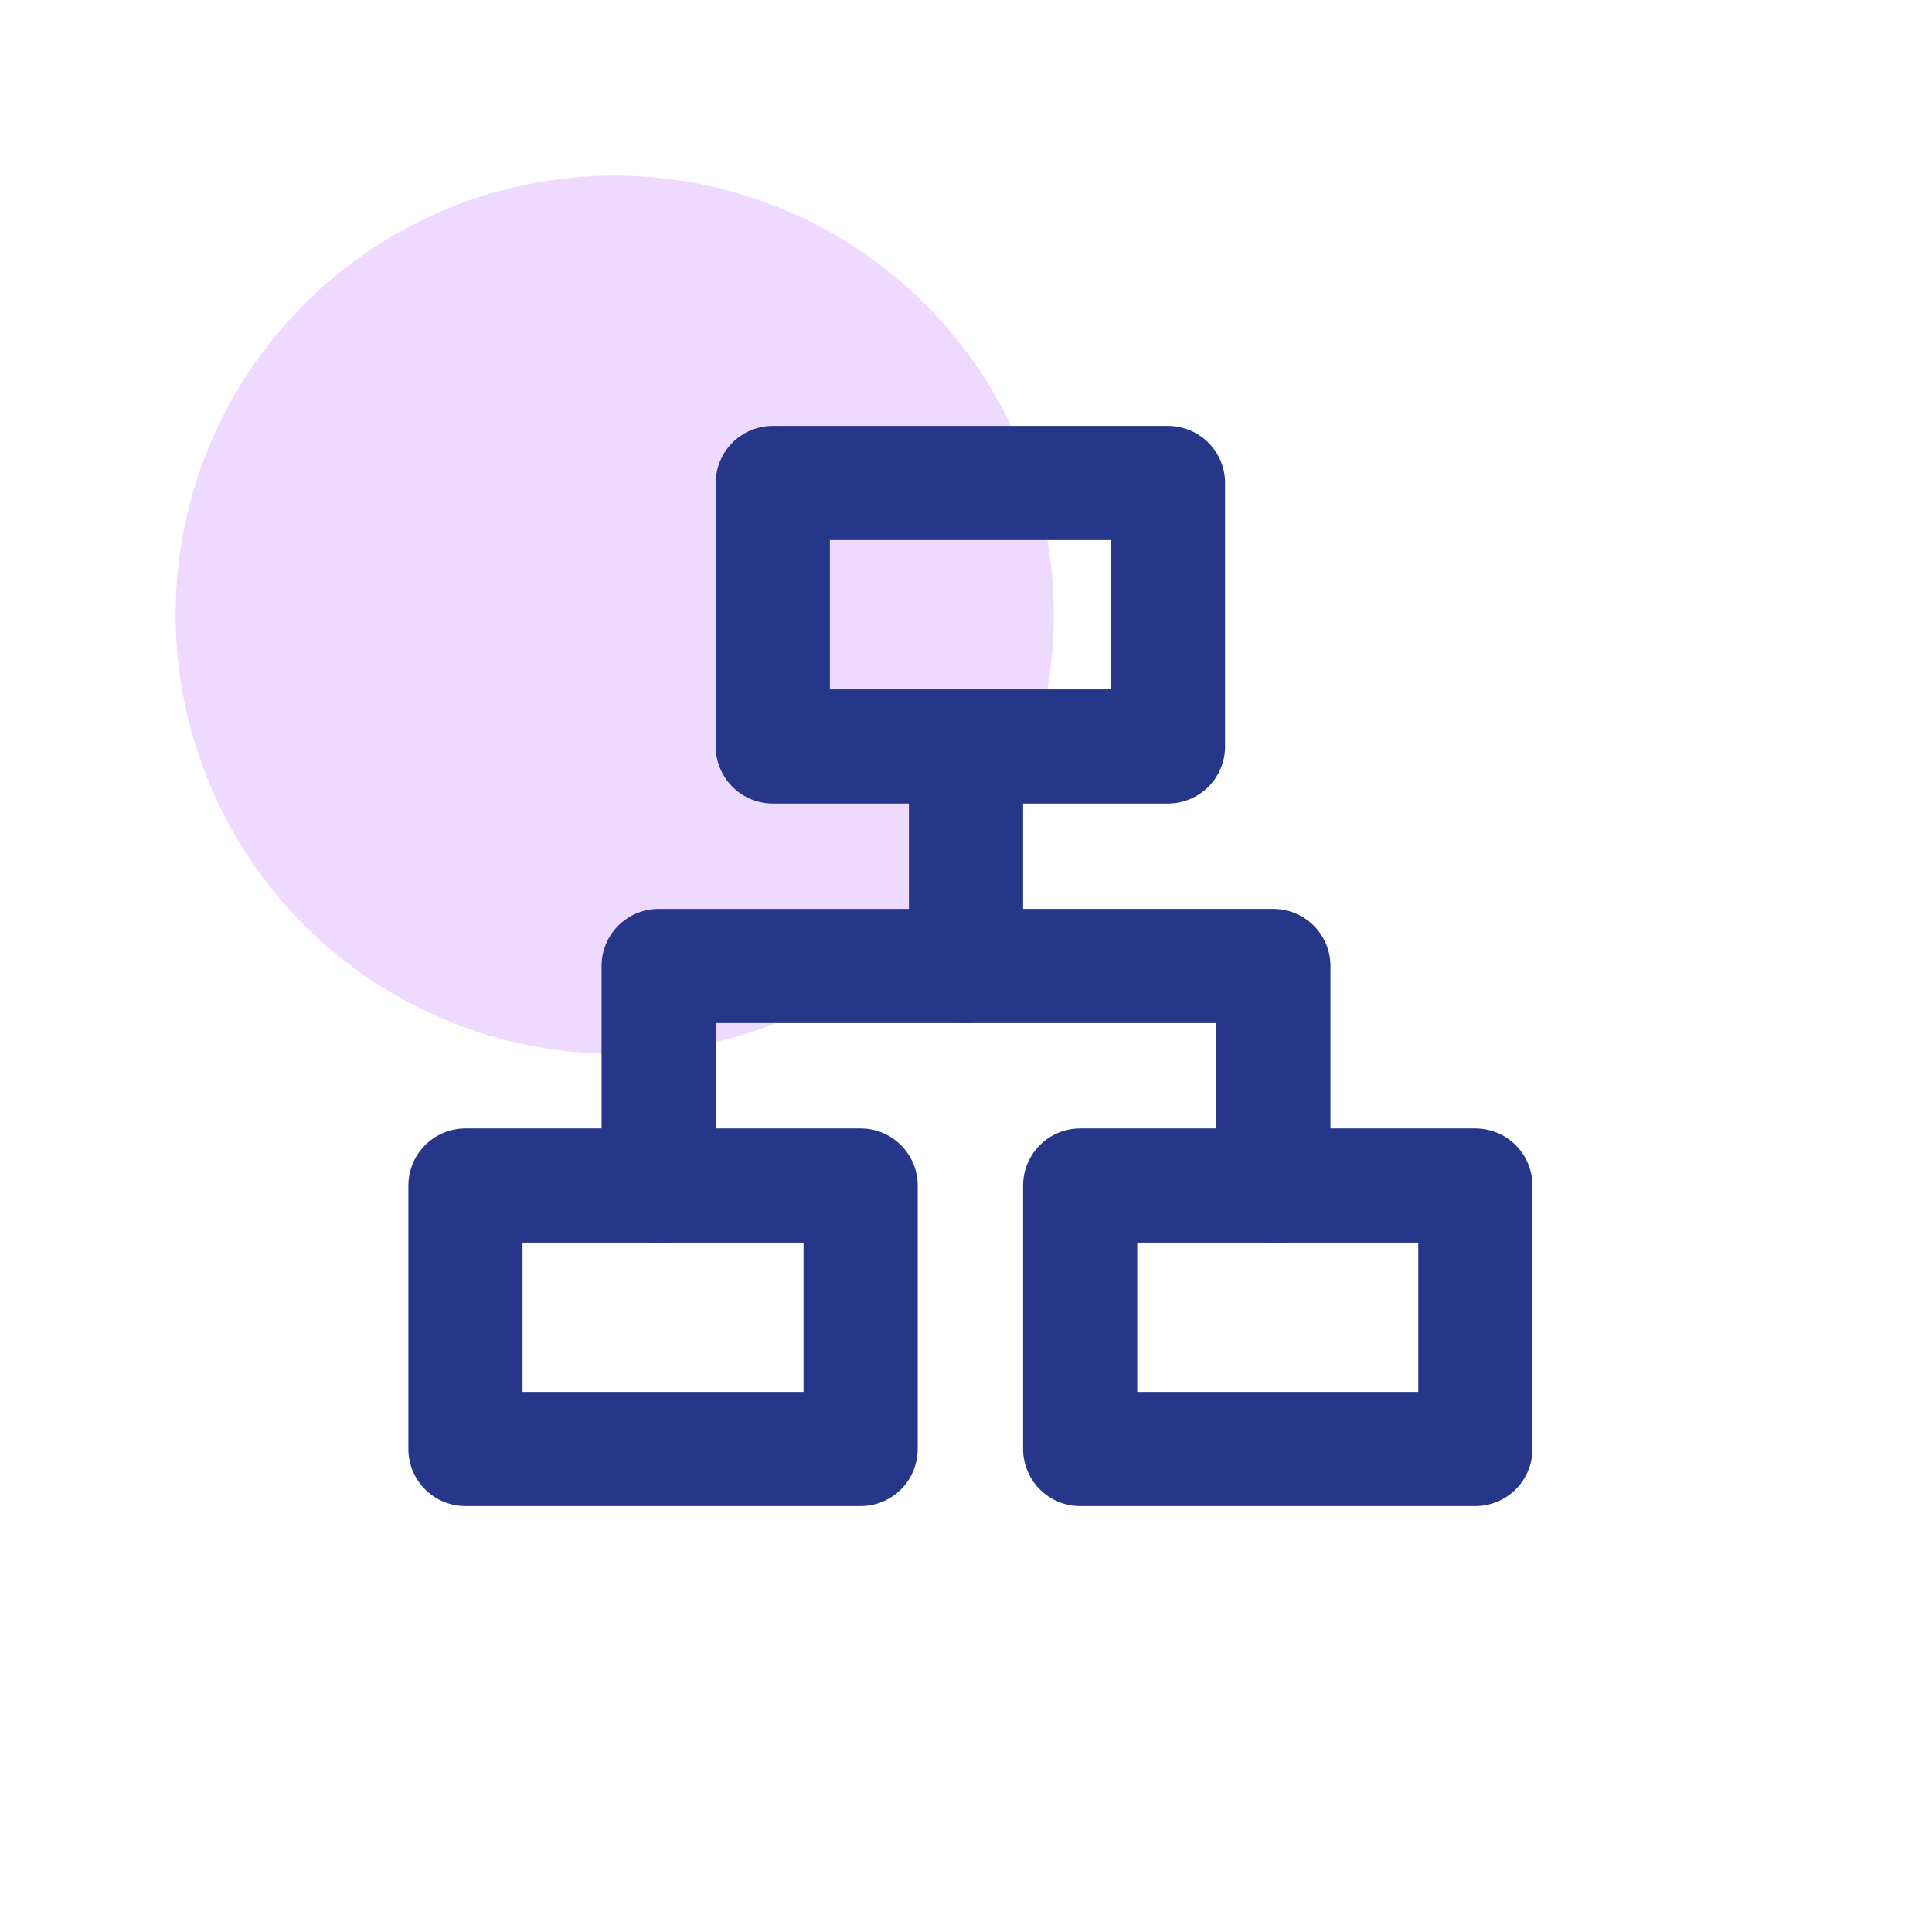
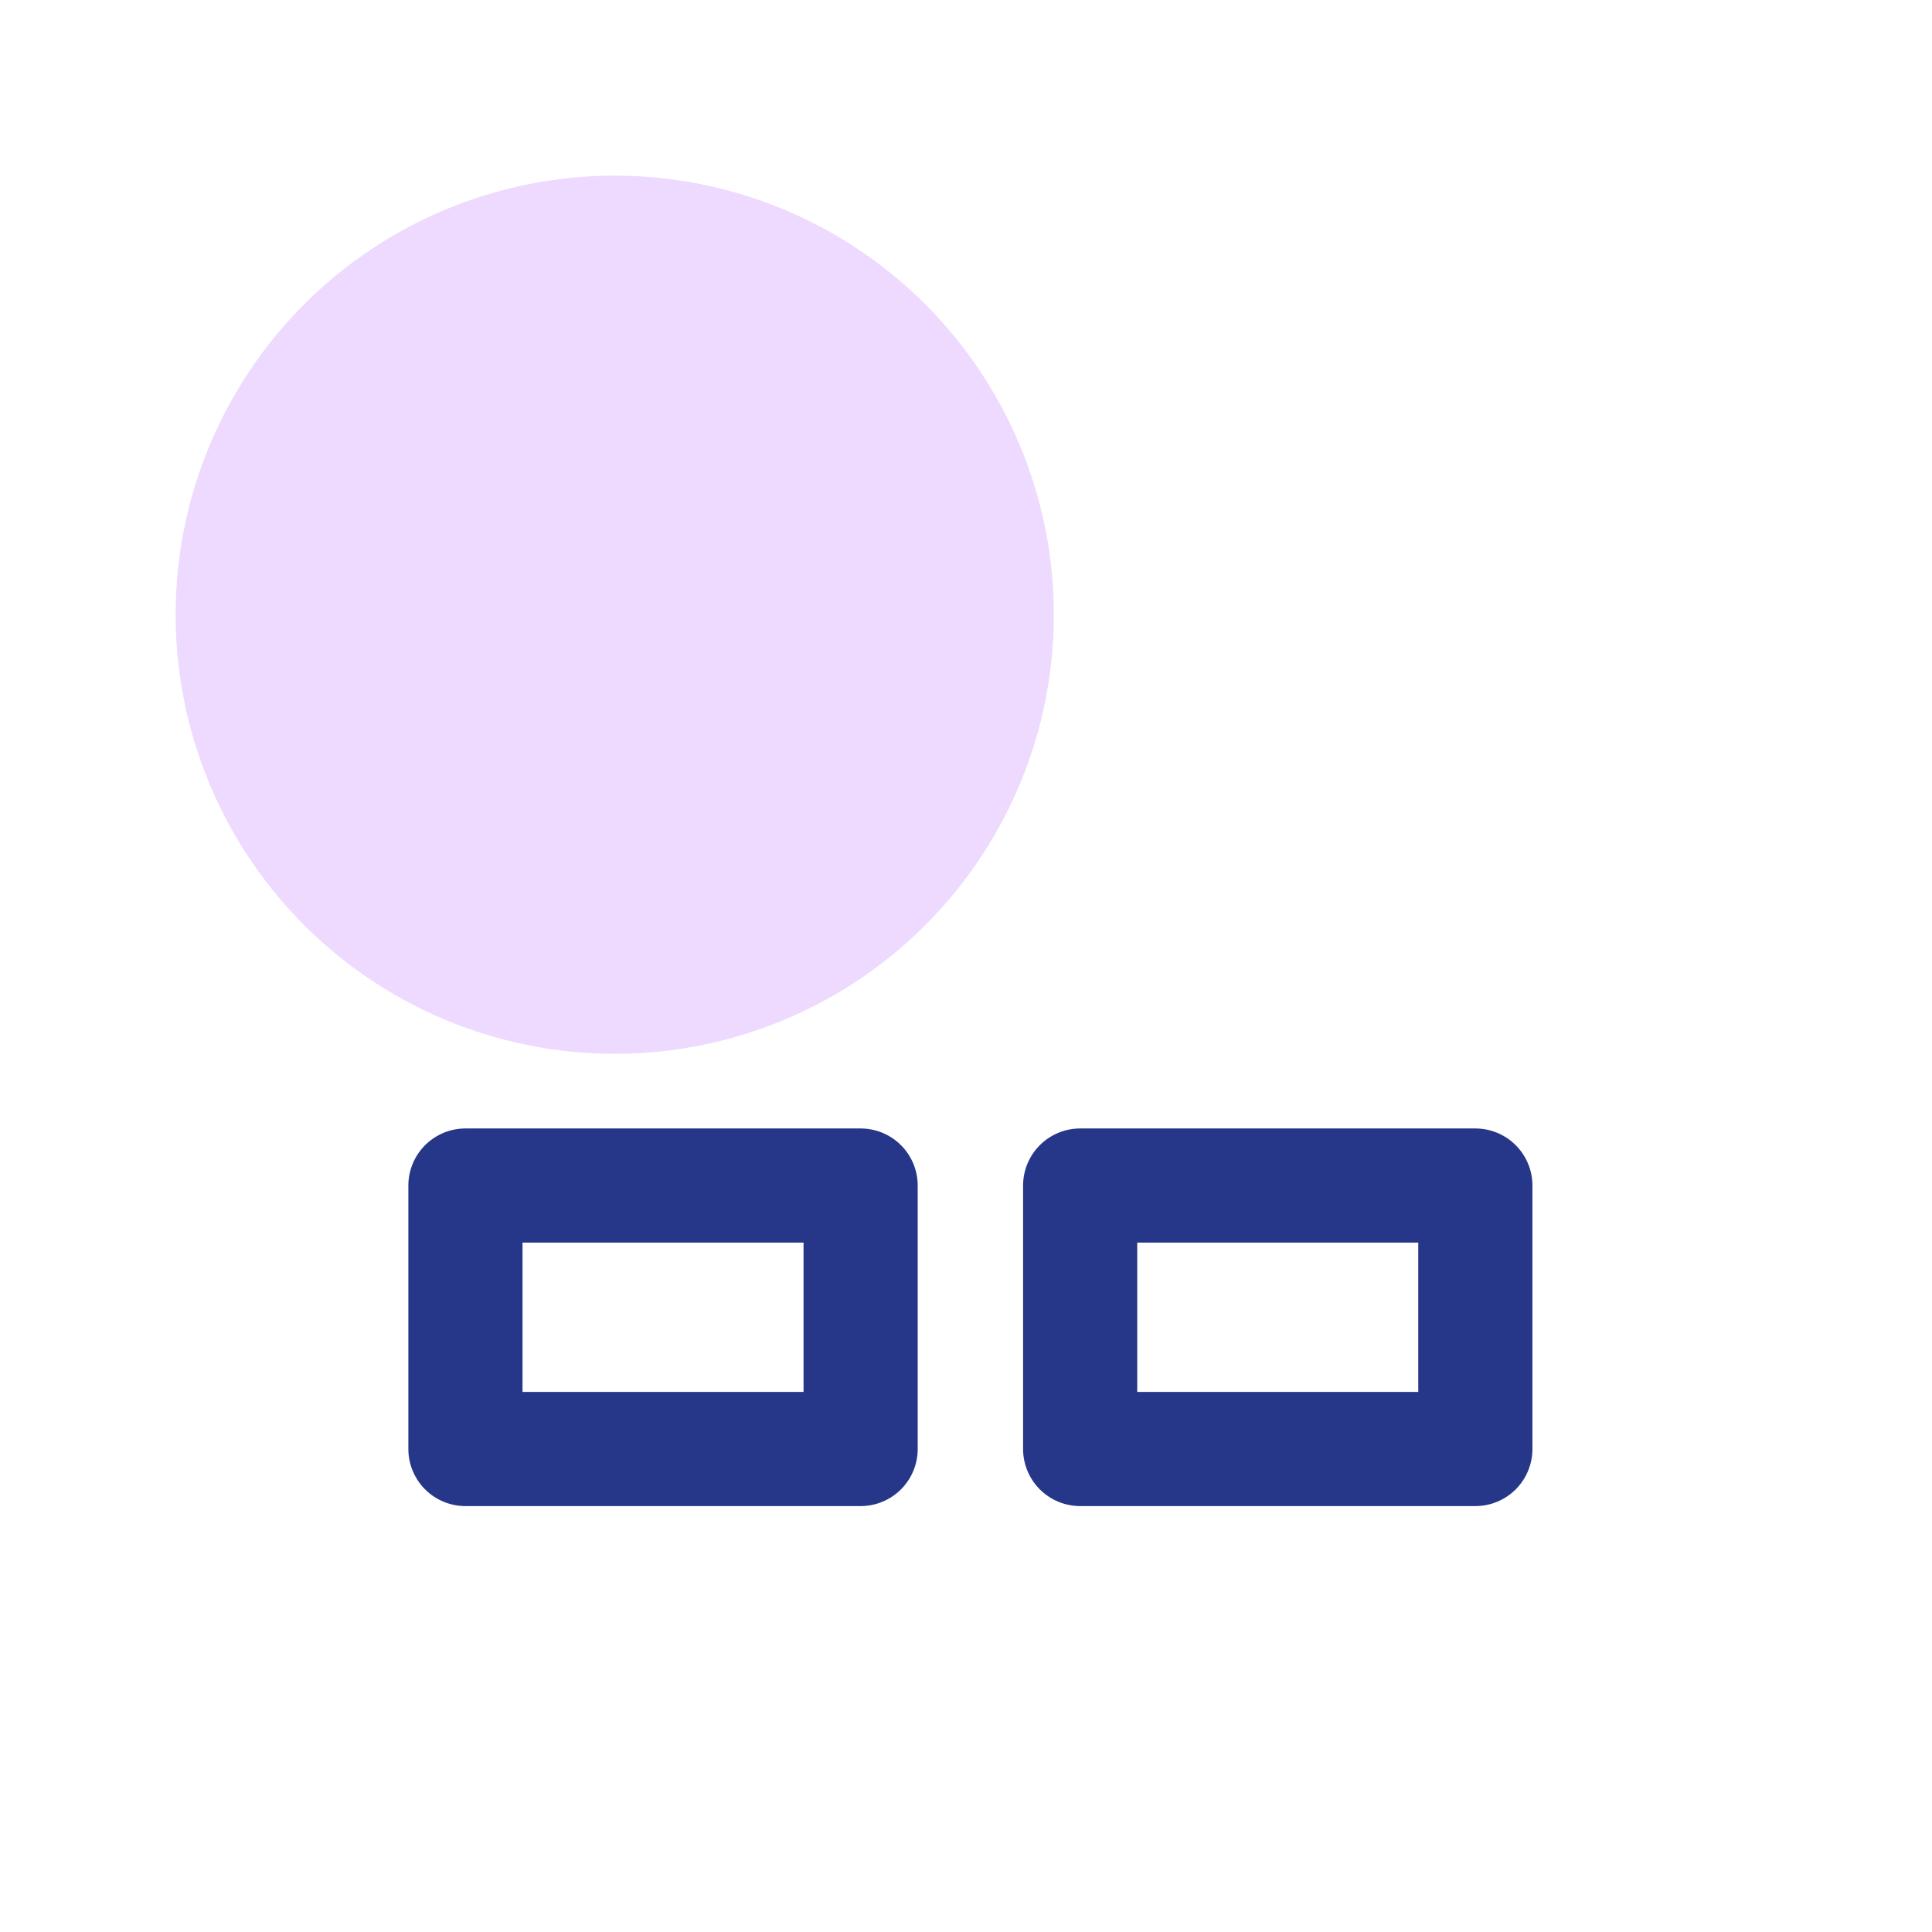
<svg xmlns="http://www.w3.org/2000/svg" width="22" height="22" viewBox="0 0 22 22" fill="none">
  <circle cx="7" cy="7" r="5" fill="#EED9FF" />
-   <path d="M8.8 5.5H13.3V8.5H8.8V5.5Z" stroke="#263789" stroke-width="1.3" stroke-linejoin="round" />
  <path d="M5.3 13.5H9.8V16.5H5.3V13.5Z" stroke="#263789" stroke-width="1.3" stroke-linejoin="round" />
  <path d="M12.3 13.5H16.8V16.5H12.3V13.5Z" stroke="#263789" stroke-width="1.3" stroke-linejoin="round" />
-   <path d="M11 9V11" stroke="#263789" stroke-width="1.3" stroke-linecap="round" />
-   <path d="M7.5 13.5V11H14.5V13.5" stroke="#263789" stroke-width="1.3" stroke-linecap="round" stroke-linejoin="round" />
</svg>